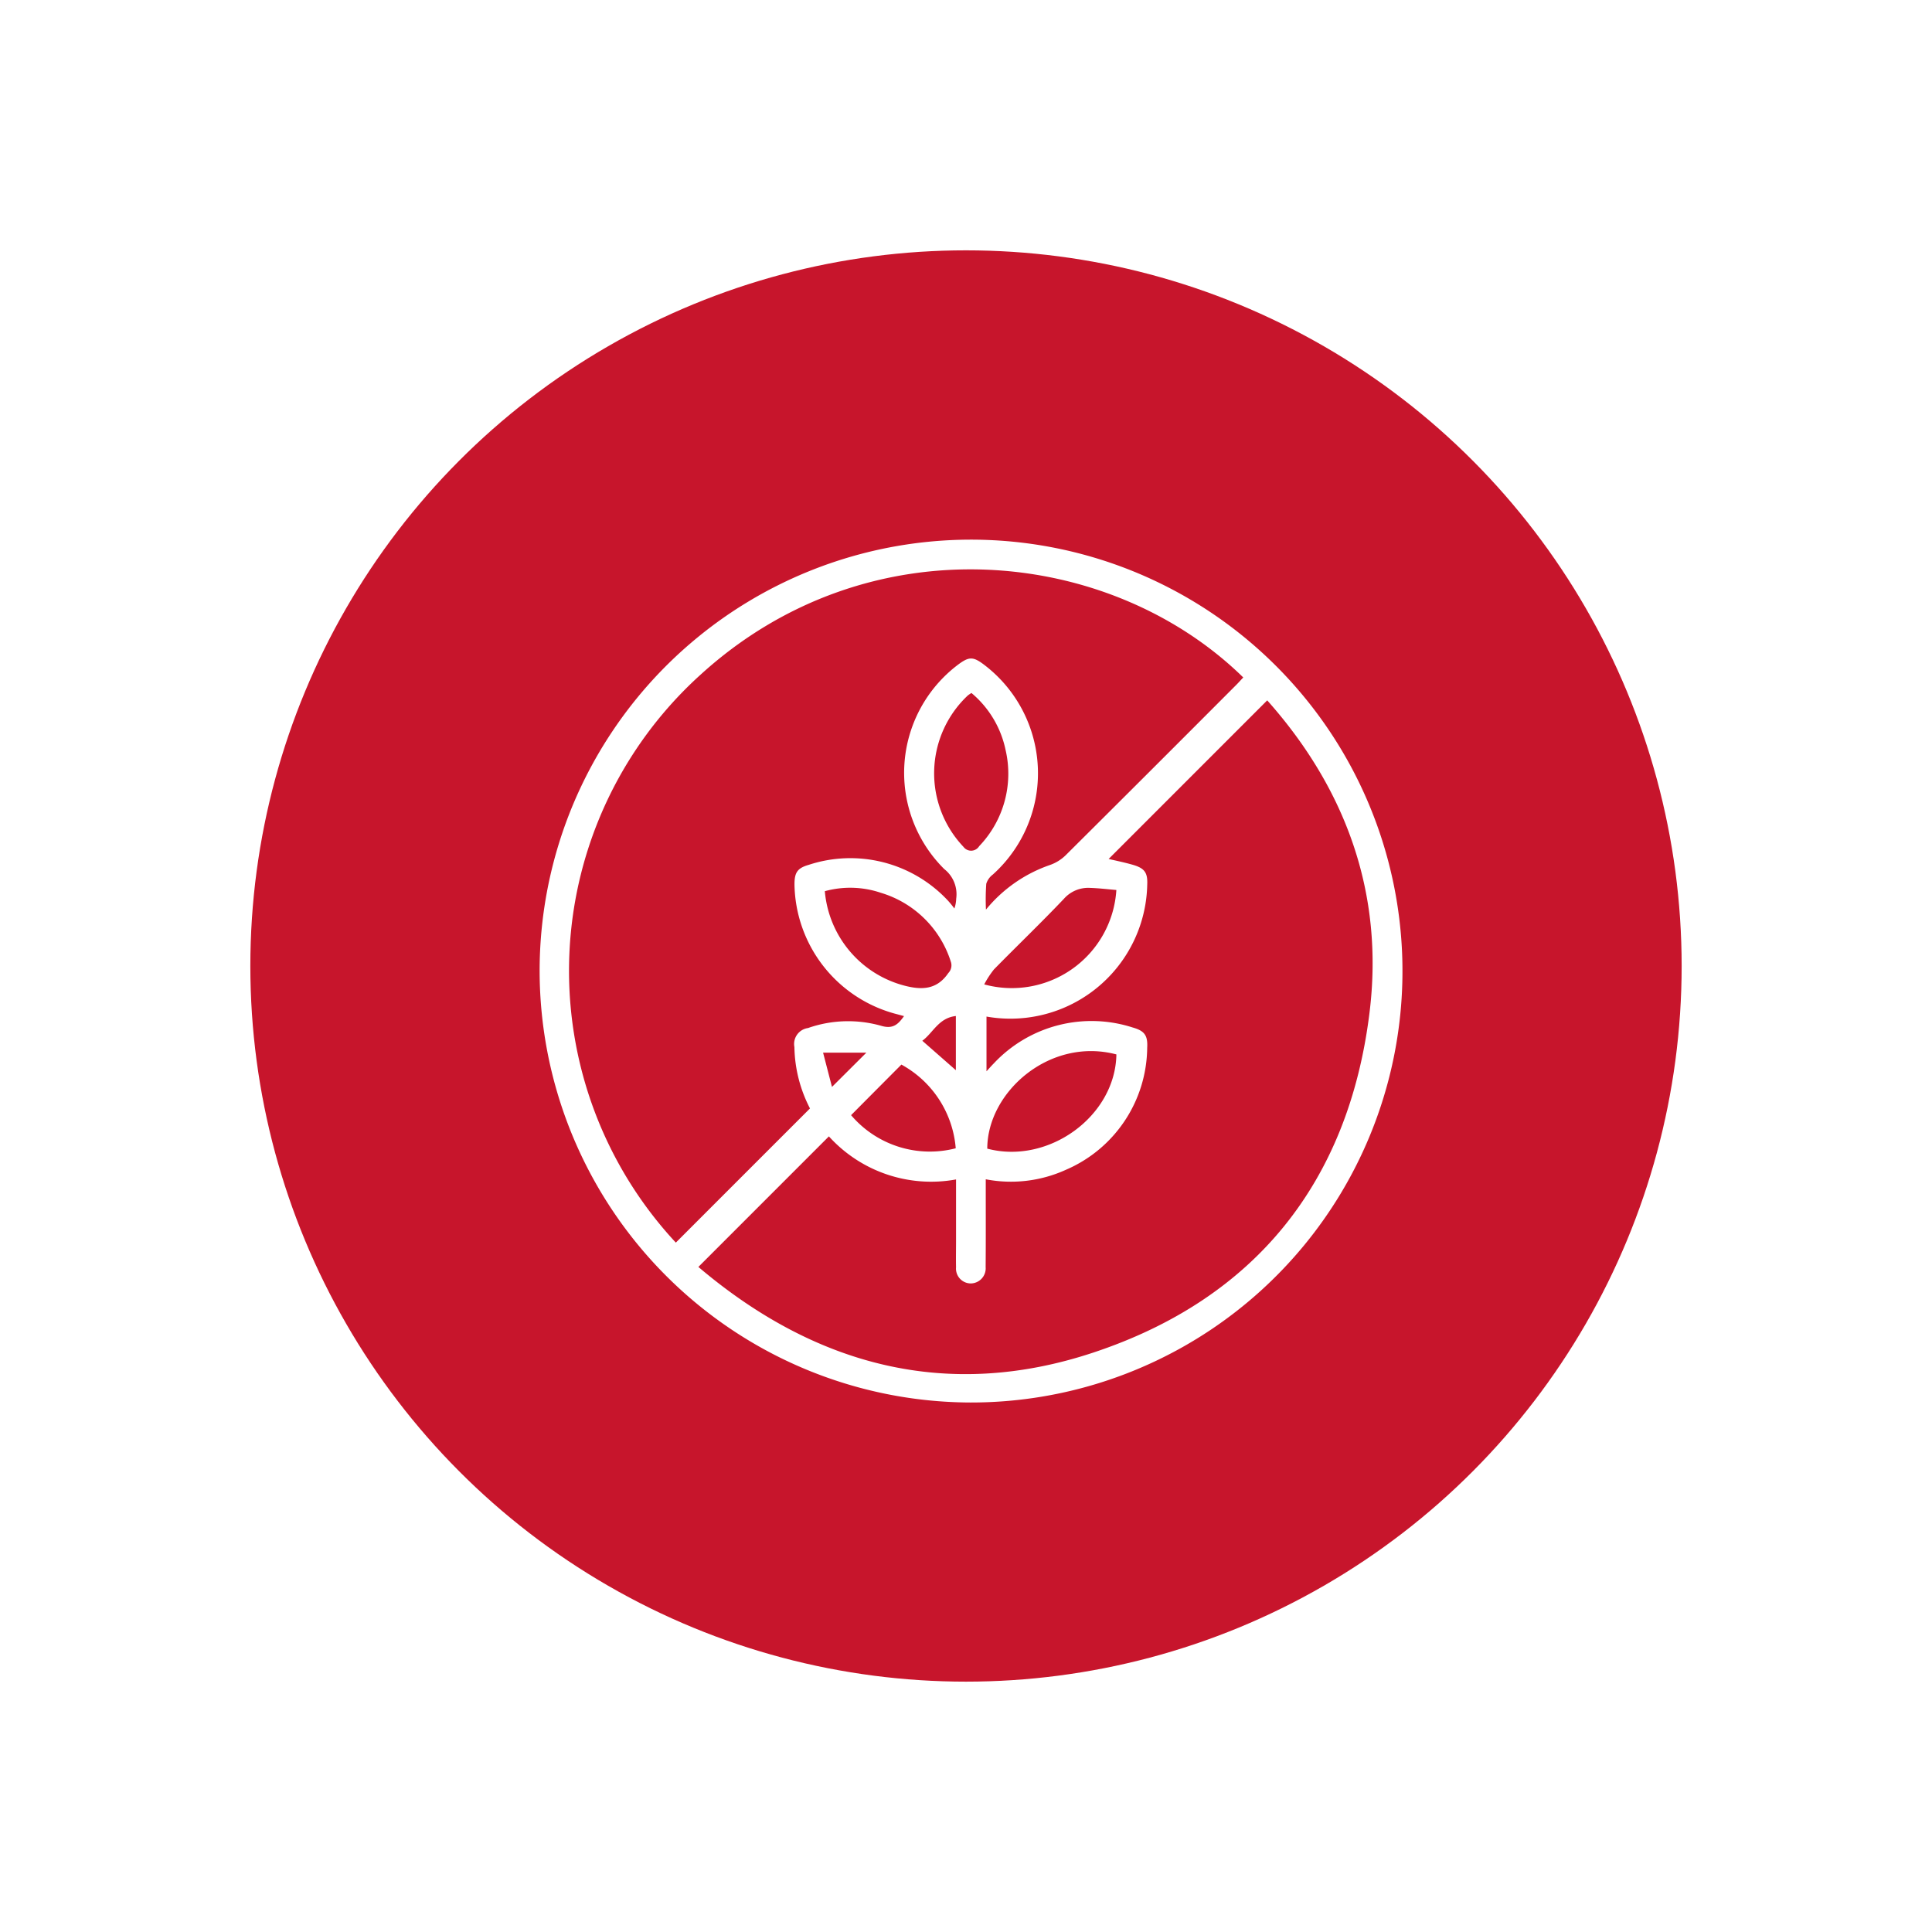
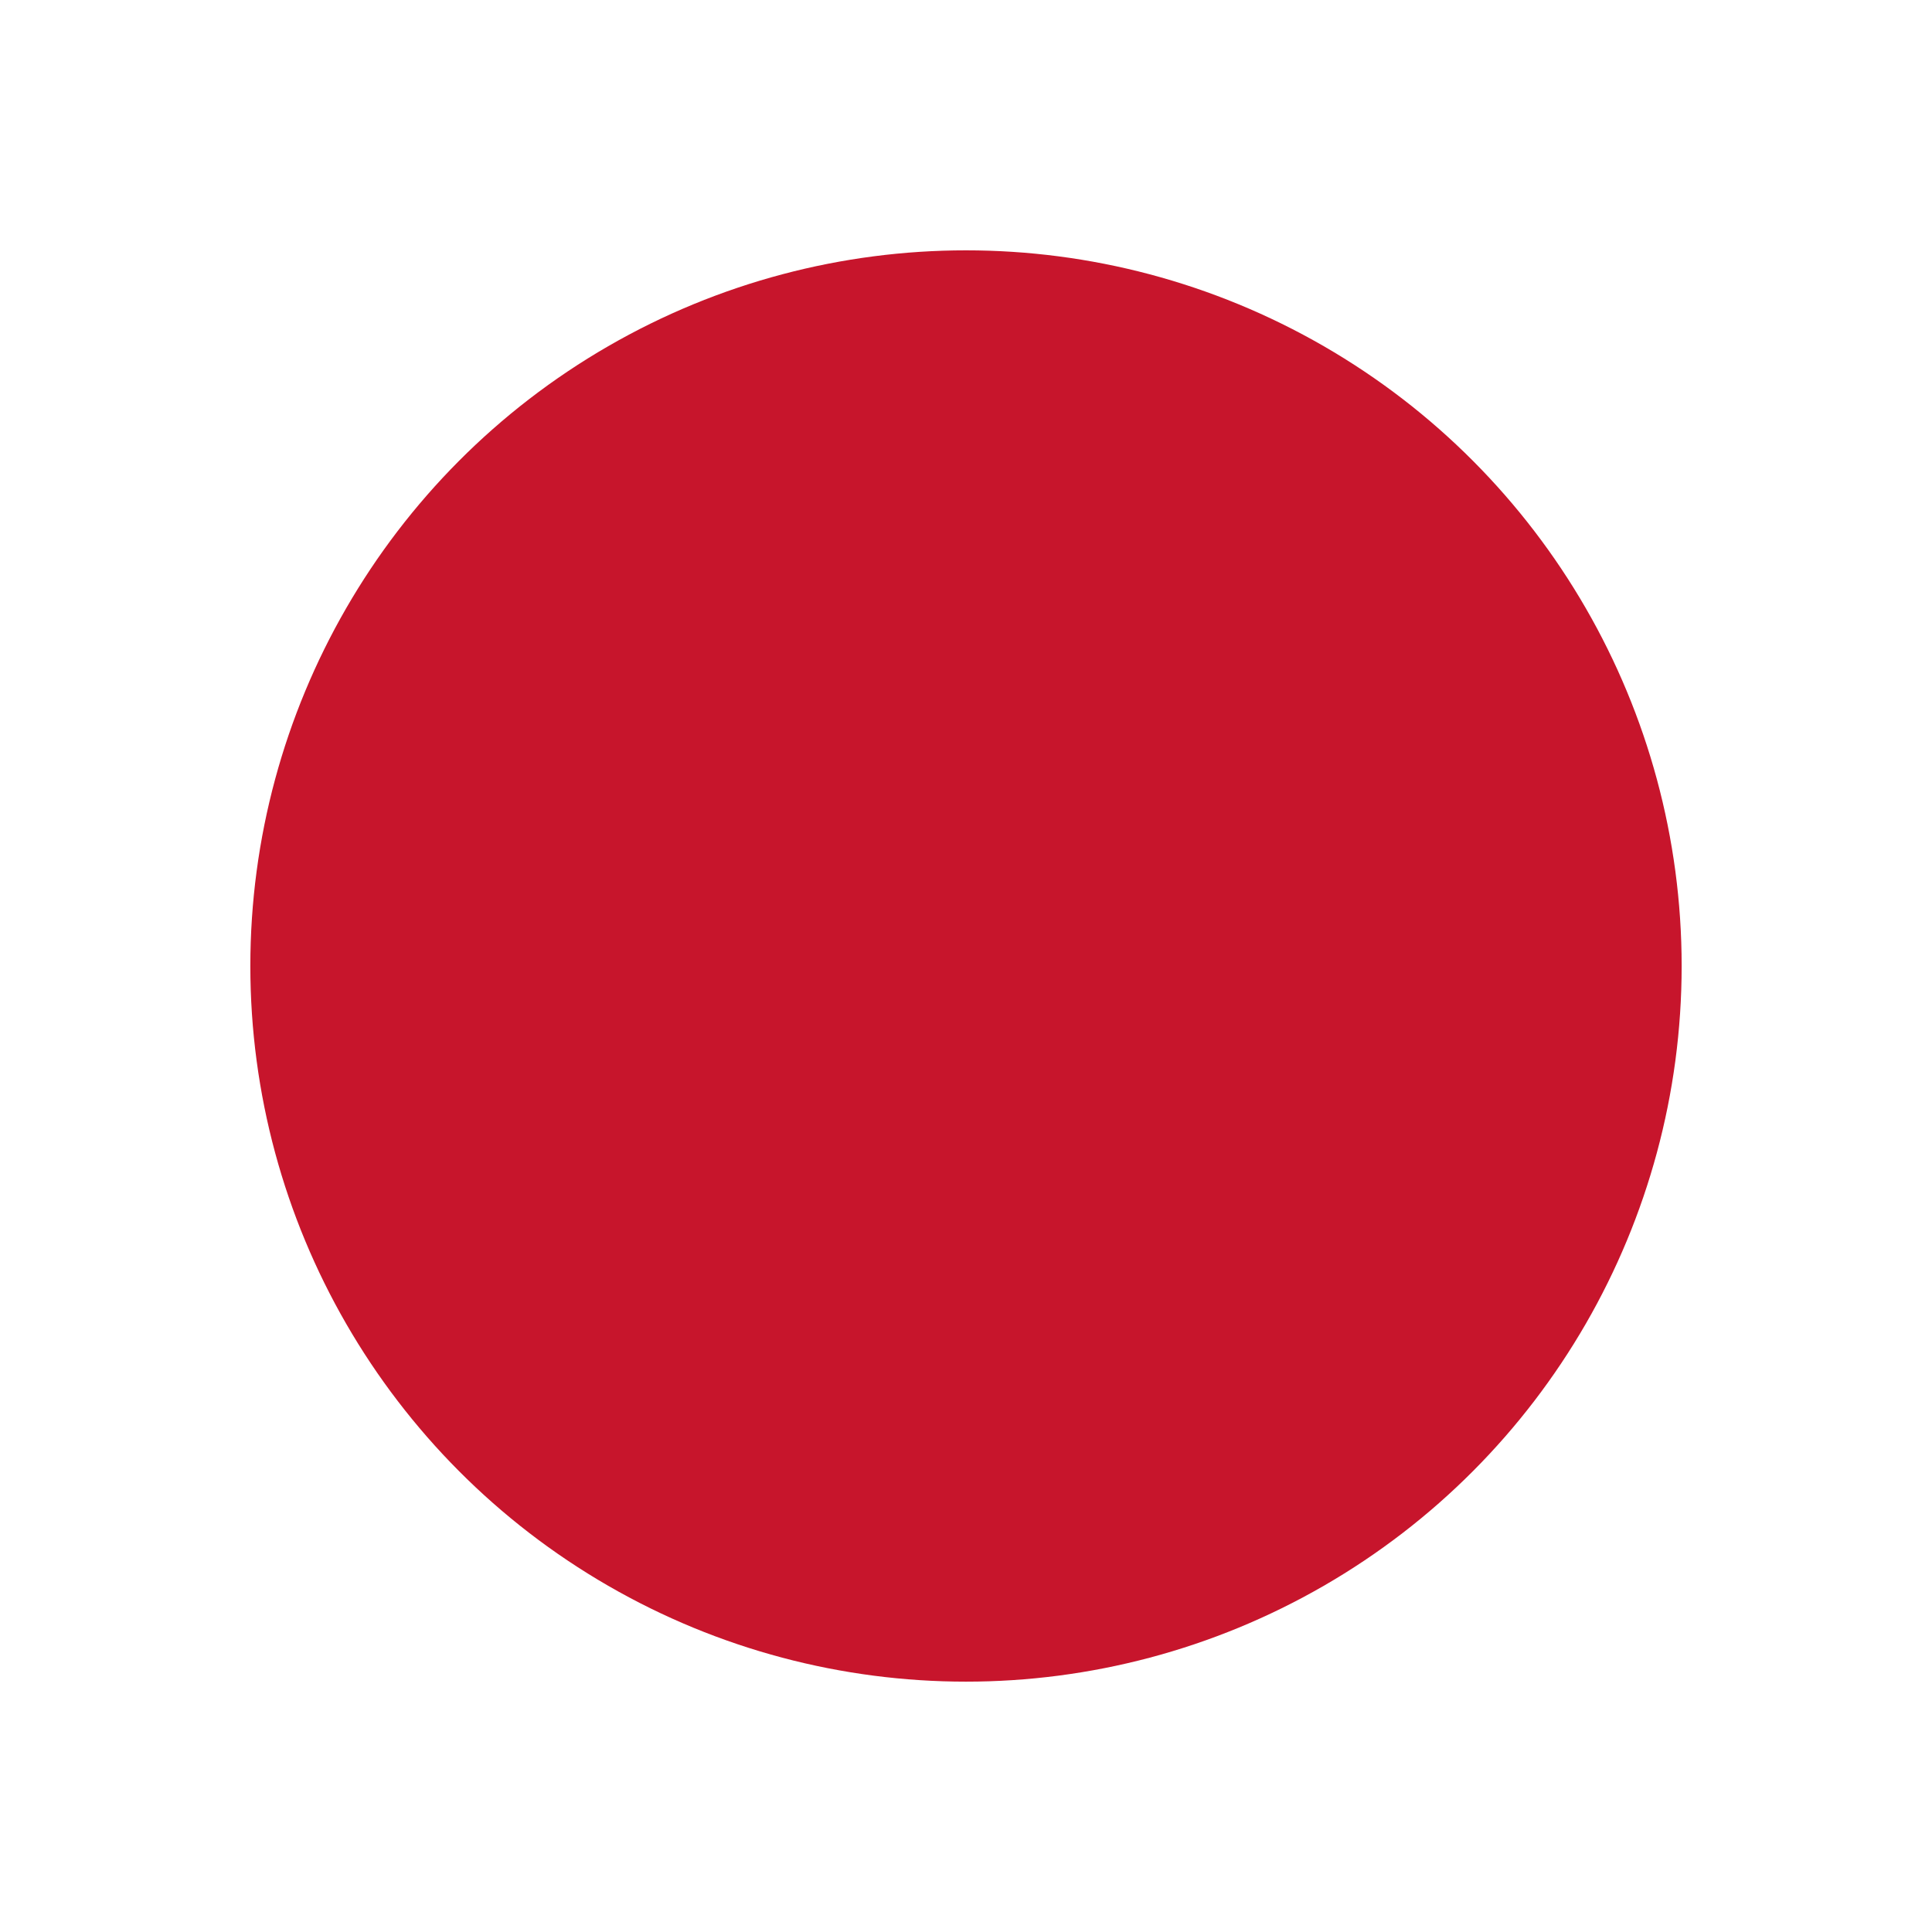
<svg xmlns="http://www.w3.org/2000/svg" width="173.645" height="173.645" viewBox="0 0 173.645 173.645">
  <defs>
    <filter id="Ellisse_121" x="0" y="0" width="173.645" height="173.645">
      <feOffset />
      <feGaussianBlur stdDeviation="7.5" result="blur" />
      <feFlood flood-opacity="0.149" />
      <feComposite operator="in" in2="blur" />
      <feComposite in="SourceGraphic" />
    </filter>
    <clipPath id="clip-path">
-       <path id="Tracciato_17583" data-name="Tracciato 17583" d="M0,55.309H77.551V-22.246H0Z" transform="translate(0 22.246)" fill="none" />
-     </clipPath>
+       </clipPath>
  </defs>
  <g id="Raggruppa_6095" data-name="Raggruppa 6095" transform="translate(-449.5 -4042.5)">
    <g transform="matrix(1, 0, 0, 1, 449.5, 4042.5)" filter="url(#Ellisse_121)">
      <circle id="Ellisse_121-2" data-name="Ellisse 121" cx="64.322" cy="64.322" r="64.322" transform="translate(22.5 22.5)" fill="#c7152c" />
    </g>
    <g id="Raggruppa_6094" data-name="Raggruppa 6094" transform="translate(498 4113.246)">
      <g id="Raggruppa_6093" data-name="Raggruppa 6093" transform="translate(0 -22.246)" clip-path="url(#clip-path)">
        <g id="Raggruppa_6092" data-name="Raggruppa 6092" transform="translate(0 0)">
          <path id="Tracciato_17582" data-name="Tracciato 17582" d="M0,27.642A38.776,38.776,0,1,1,38.718,66.437,38.849,38.849,0,0,1,0,27.642M63.24,1.269C51.268-10.456,29.581-12.767,14.45,1.035a35.876,35.876,0,0,0-2.207,51.031Q18.252,46.053,24.3,40.007A12.4,12.4,0,0,1,22.9,34.492a1.447,1.447,0,0,1,1.224-1.712,10.894,10.894,0,0,1,6.575-.2c1.063.314,1.52-.126,2.053-.872-.3-.08-.565-.153-.83-.223a12.245,12.245,0,0,1-9.015-11.616c0-1.063.258-1.464,1.283-1.757a11.981,11.981,0,0,1,12.495,3.2,8.522,8.522,0,0,1,.593.725,2.949,2.949,0,0,0,.164-.885,2.873,2.873,0,0,0-1.074-2.66A12.175,12.175,0,0,1,37.588.136c1.008-.757,1.374-.757,2.371,0a12.243,12.243,0,0,1,.774,18.85,1.645,1.645,0,0,0-.589.83,19.971,19.971,0,0,0-.028,2.322,12.811,12.811,0,0,1,5.756-4.013,3.842,3.842,0,0,0,1.381-.847q7.7-7.656,15.371-15.35c.213-.213.411-.439.617-.655M14.269,54.252c10.466,8.879,22.375,12.059,35.514,7.691,14.513-4.821,22.911-15.3,24.8-30.487C75.93,20.69,72.444,11.25,65.395,3.329Q58.126,10.6,51.143,17.584c.593.139,1.381.3,2.154.519,1.074.31,1.367.7,1.314,1.806A12.3,12.3,0,0,1,40.165,31.749v4.919c.275-.3.453-.506.648-.7a12.033,12.033,0,0,1,12.495-3.235c1.067.3,1.363.718,1.3,1.827A12.063,12.063,0,0,1,47.28,45.53a11.918,11.918,0,0,1-7.182.844v.959c0,2.311.01,4.623-.01,6.934a1.357,1.357,0,0,1-1.374,1.468,1.335,1.335,0,0,1-1.286-1.454c-.017-.809,0-1.614,0-2.423,0-1.806,0-3.612,0-5.47A12.4,12.4,0,0,1,26,42.518L14.269,54.252m37.571-19.1c-5.961-1.576-11.6,3.35-11.606,8.468,5.5,1.454,11.512-2.908,11.606-8.468M38.812,2.667a3.765,3.765,0,0,0-.317.213,9.6,9.6,0,0,0-.4,13.614.852.852,0,0,0,1.412-.059A9.415,9.415,0,0,0,41.88,7.788a9.094,9.094,0,0,0-3.068-5.121M25.634,20.481a9.628,9.628,0,0,0,7.157,8.489c1.576.411,2.921.366,3.943-1.133a.994.994,0,0,0,.223-1.025,9.436,9.436,0,0,0-6.282-6.185,8.586,8.586,0,0,0-5.041-.146m14.325,8.377a9.414,9.414,0,0,0,11.878-8.485c-.781-.066-1.576-.164-2.371-.188a2.905,2.905,0,0,0-2.346.983c-2.05,2.158-4.2,4.218-6.286,6.345a8.49,8.49,0,0,0-.875,1.346M37.4,43.588a9.433,9.433,0,0,0-4.884-7.523c-1.558,1.565-3.037,3.05-4.522,4.546A9.292,9.292,0,0,0,37.4,43.588M37.411,31.7c-1.555.171-2.046,1.517-3.016,2.224,1.042.913,2.015,1.768,3.016,2.646ZM25.477,34.991c.307,1.178.547,2.116.8,3.082l3.092-3.082Z" transform="translate(0 11.118)" fill="#fff" />
        </g>
      </g>
    </g>
  </g>
</svg>